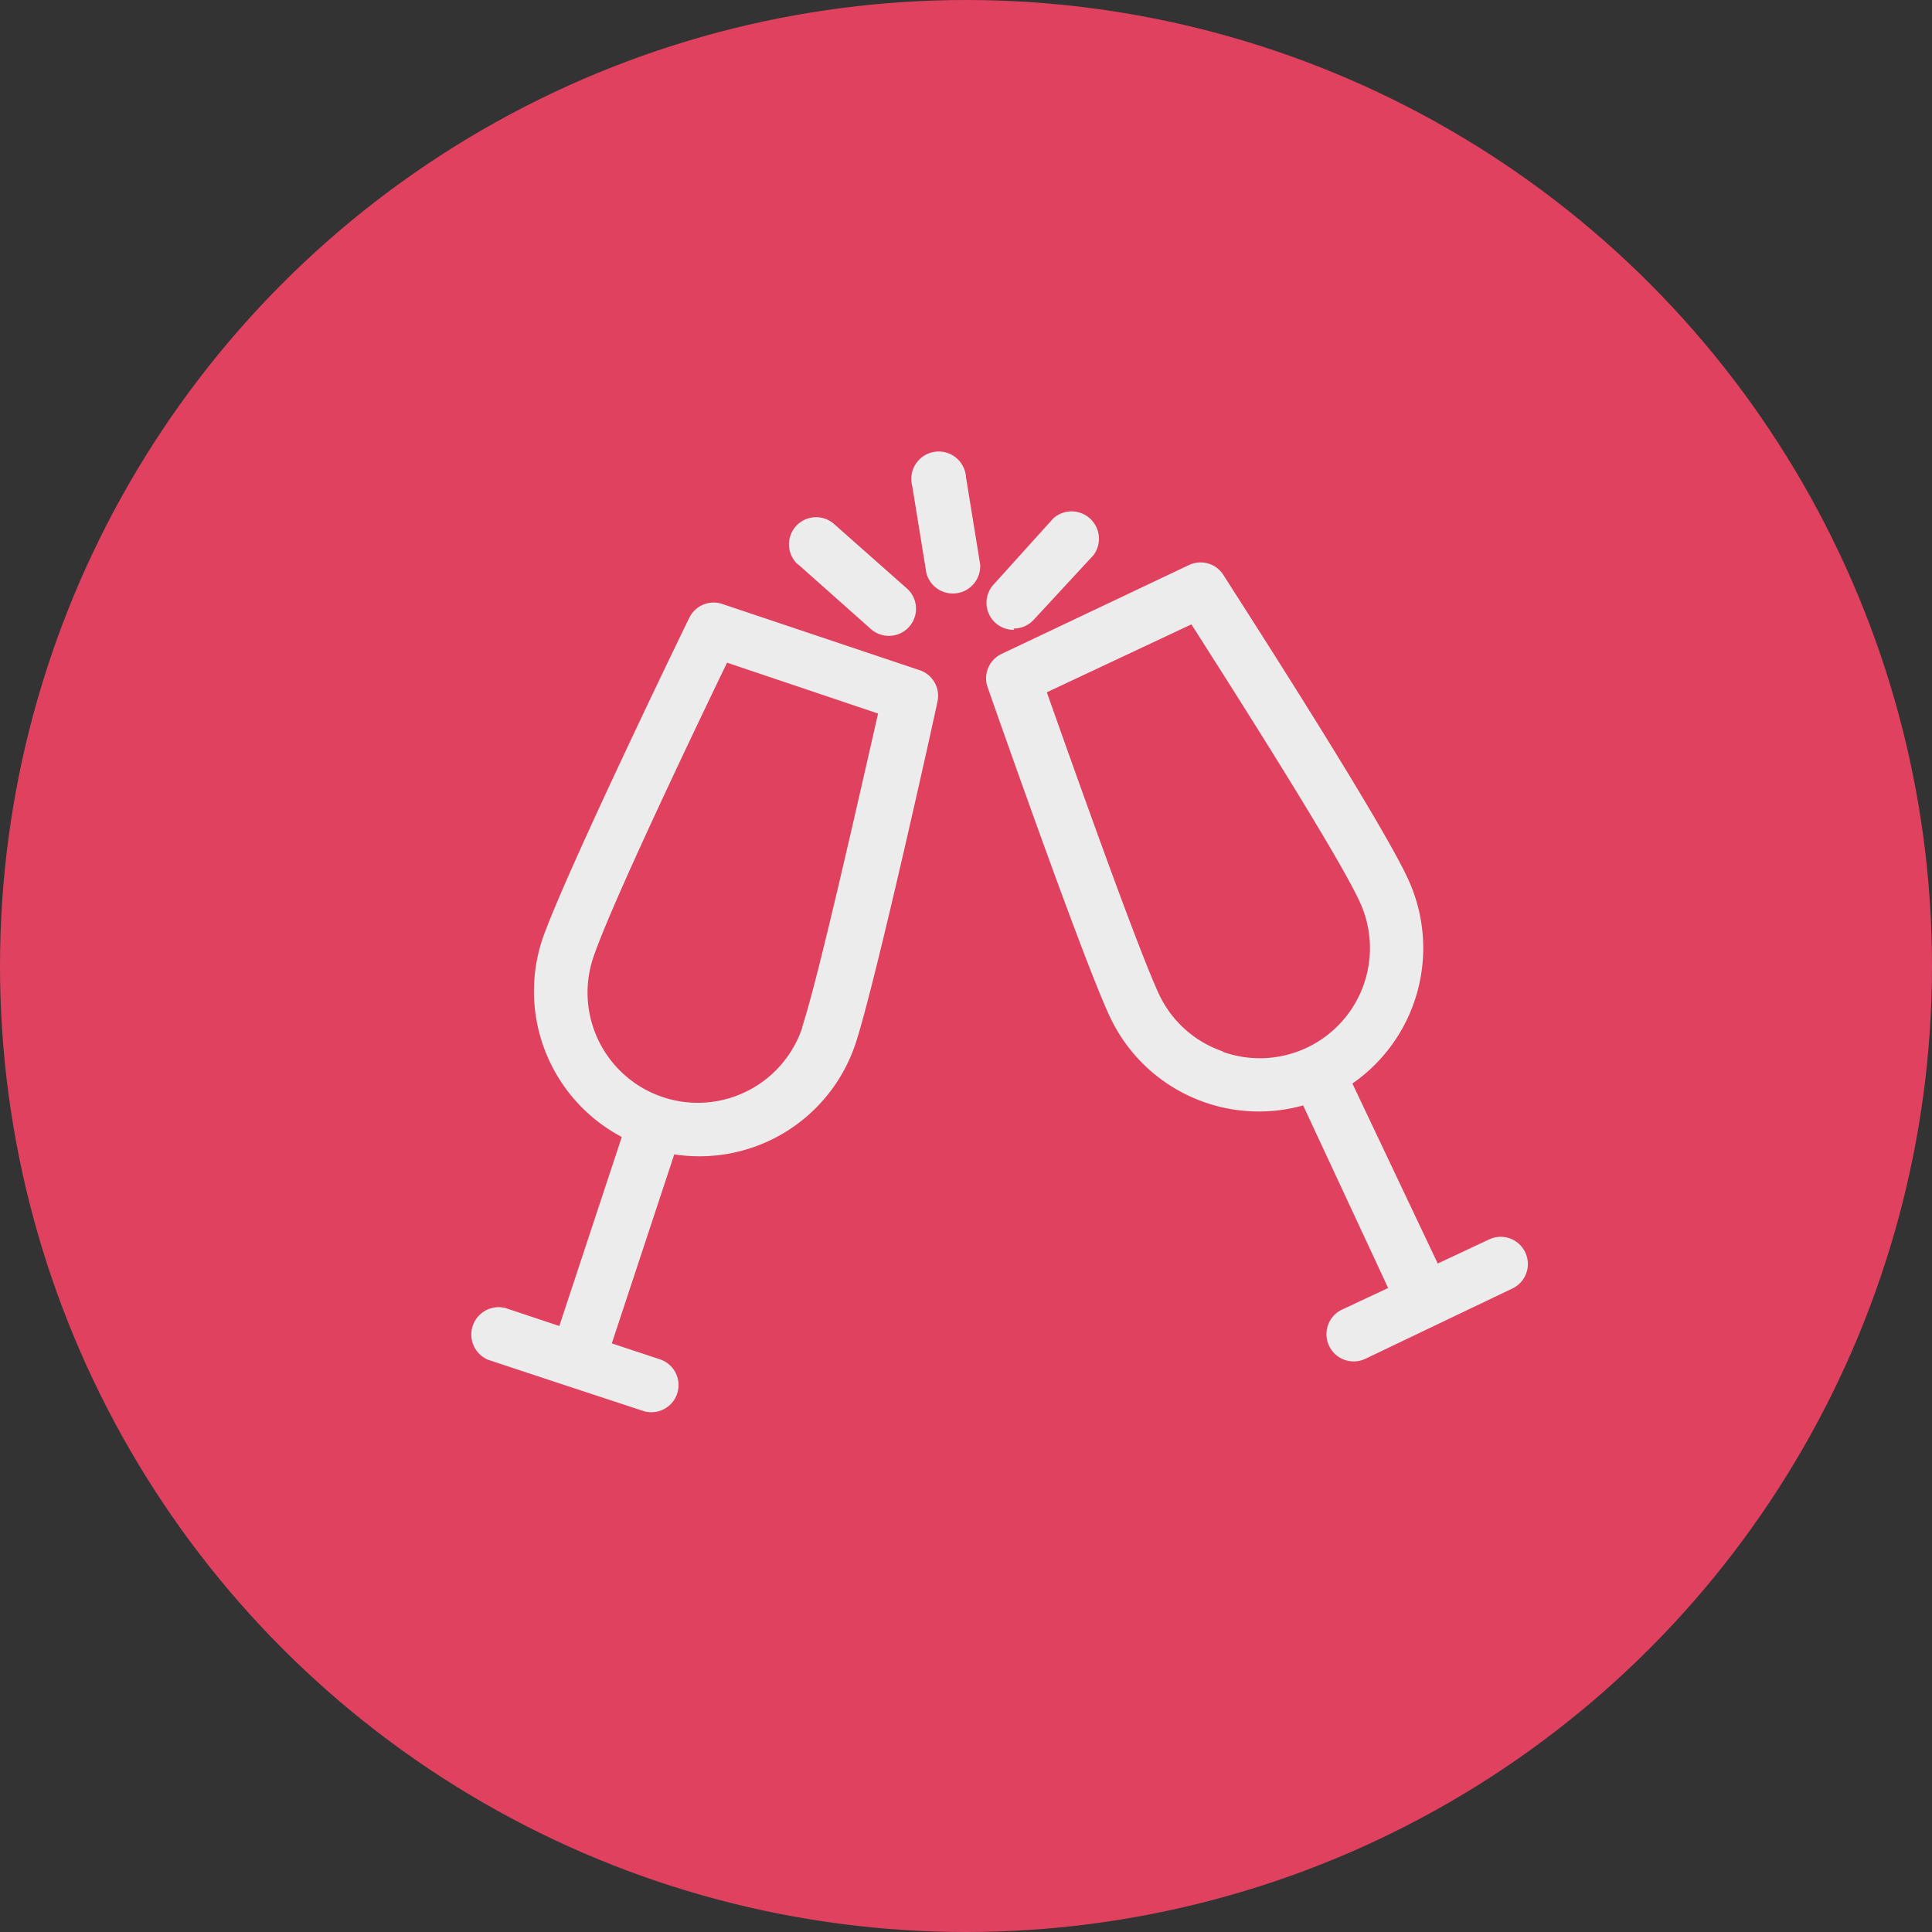
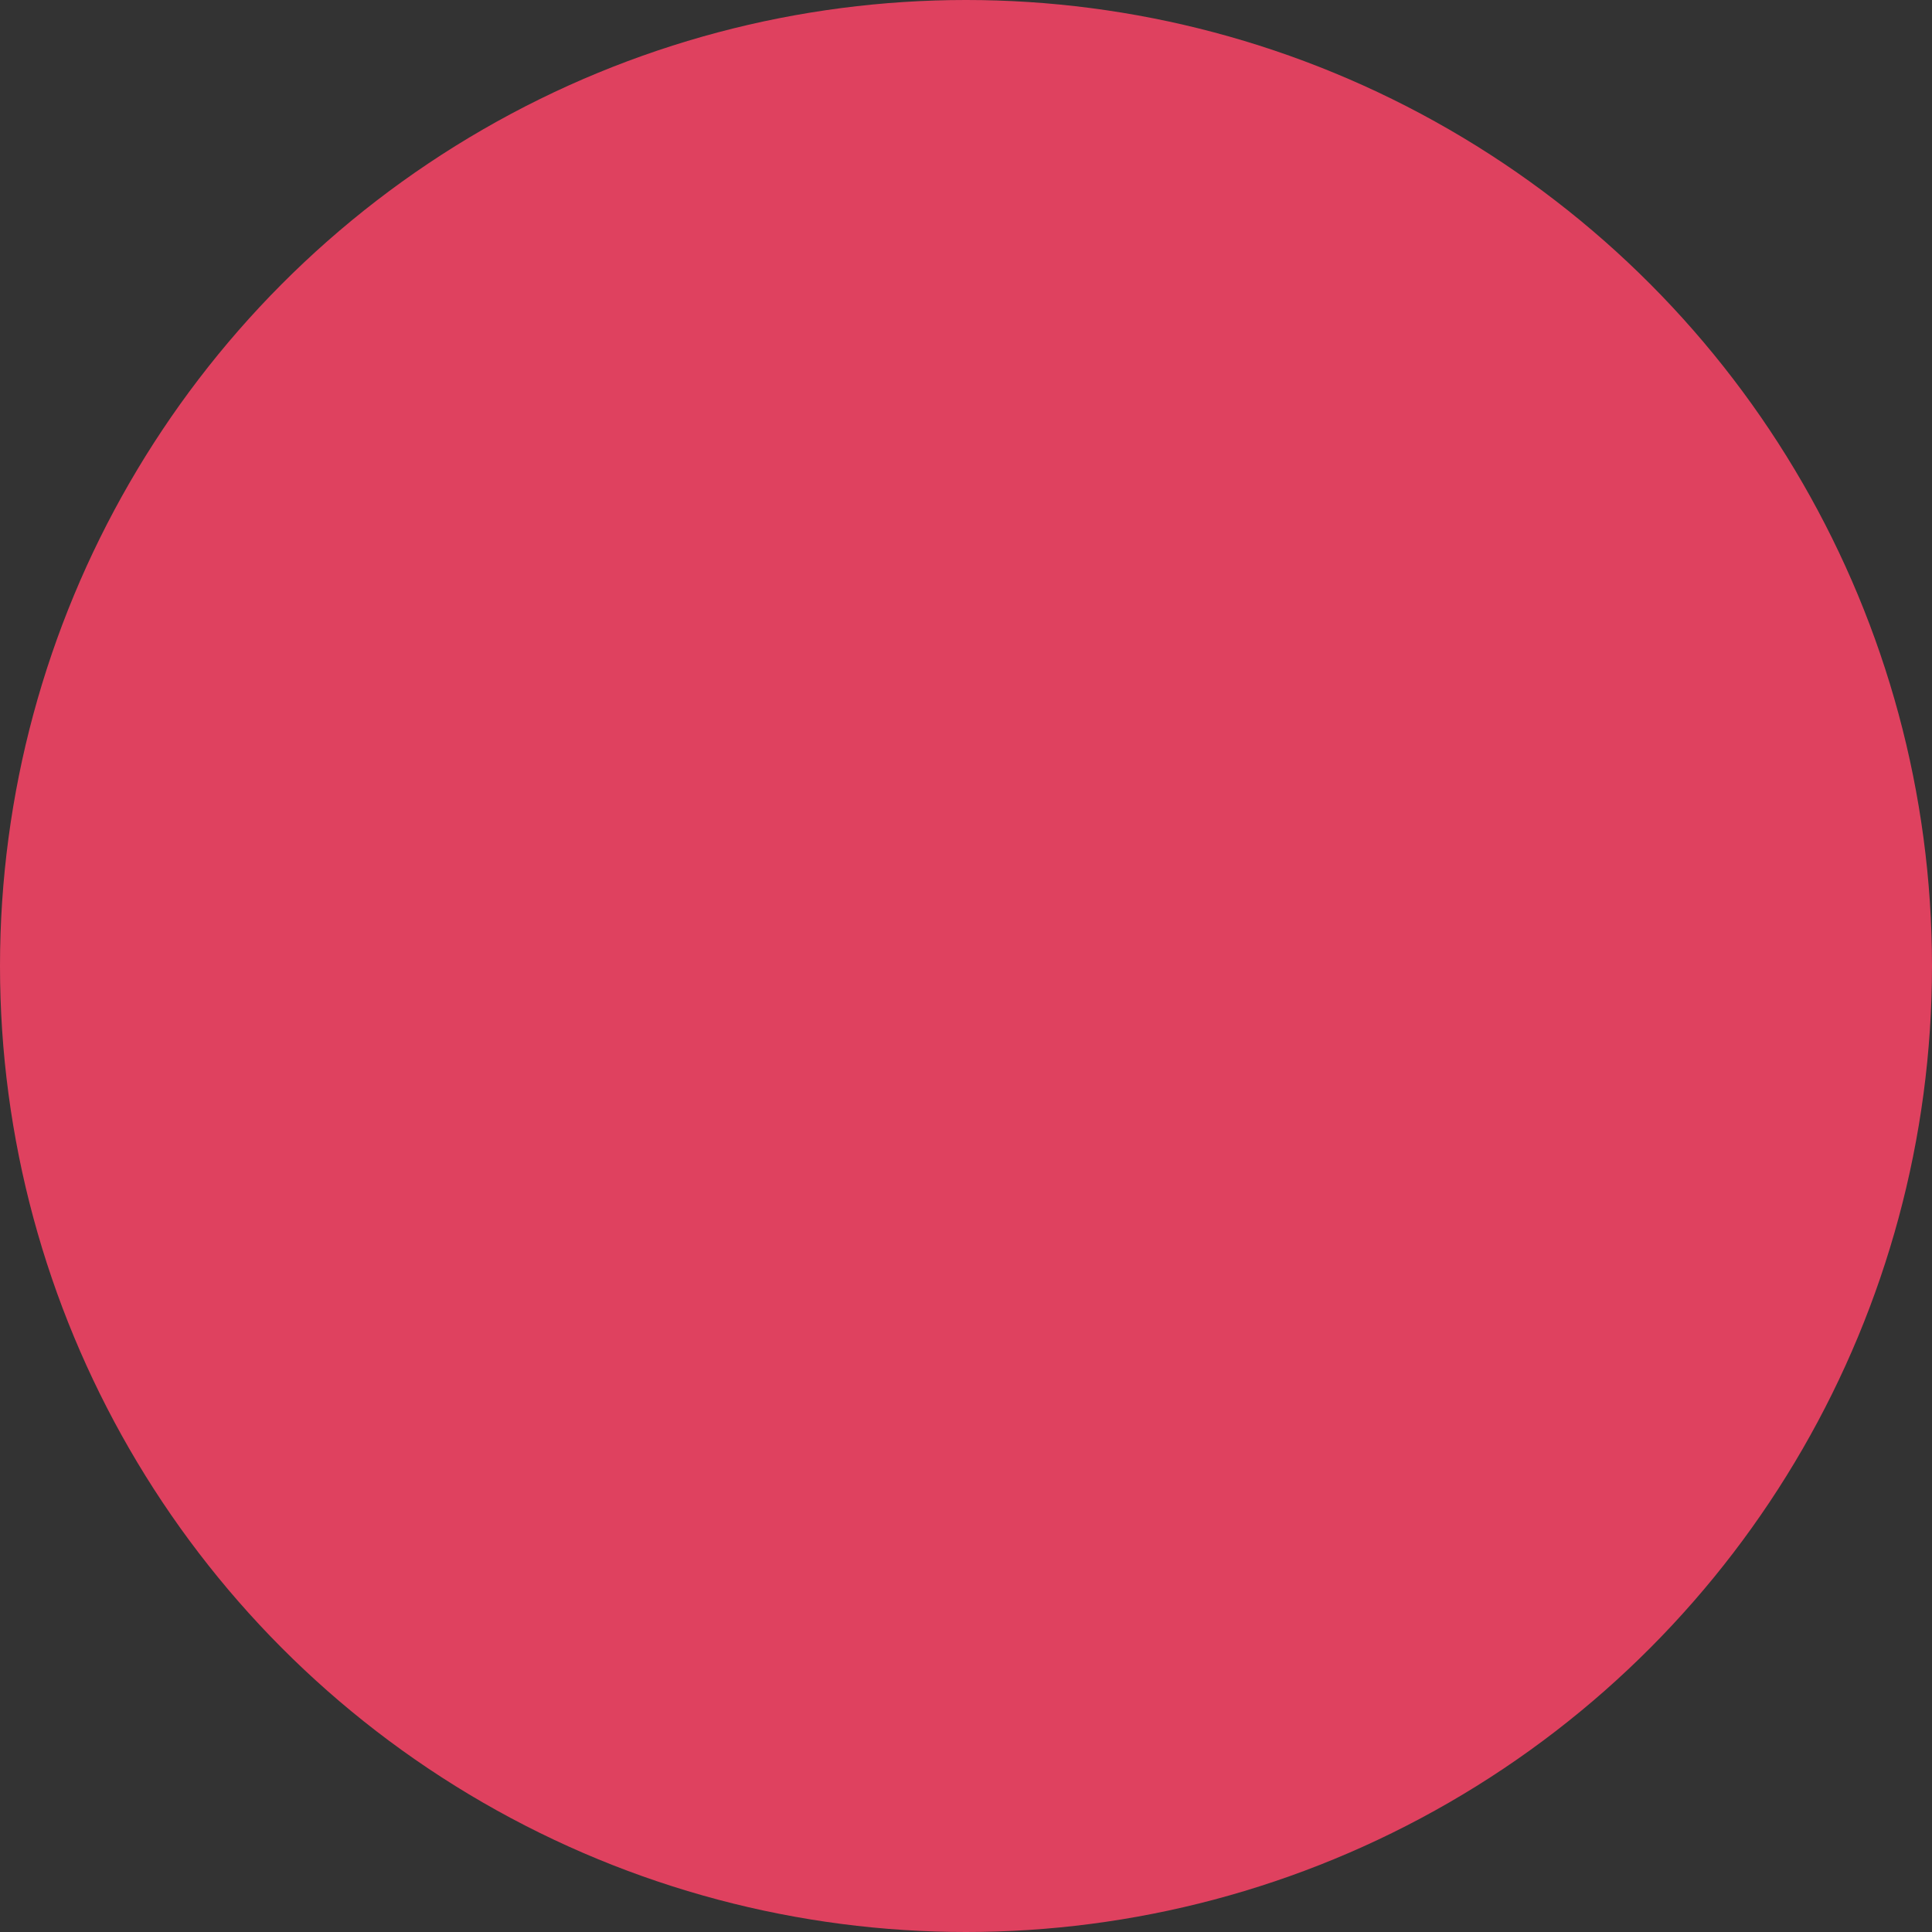
<svg xmlns="http://www.w3.org/2000/svg" viewBox="0 0 60 60">
  <rect x="0" y="0" width="60" height="60" fill="#333333" stroke="none" />
  <circle cx="30" cy="30" r="30" fill="#df415f" />
-   <path d="M28.52 20.8l-6.11-2.05a.84.84 0 0 0-1 .43c-.16.32-3.88 8-4.57 10a5.12 5.12 0 0 0 2.47 6.13l-1.94 5.87-1.68-.56a.85.85 0 0 0-.53 1.61l2.48.82 2.31.76a.84.84 0 0 0 .56-1.59l-1.51-.5 1.94-5.87a5.11 5.11 0 0 0 5.63-3.44c.63-1.92 2.48-10.29 2.55-10.65a.84.84 0 0 0-.6-.96zm-3.6 11.1a3.42 3.42 0 0 1-6.5-2.15c.54-1.62 3.22-7.23 4.16-9.17l4.69 1.58c-.49 2.13-1.85 8.22-2.36 9.74zM47.37 38.9a.84.84 0 0 0-1.12-.41l-1.6.75L42 33.65a5.12 5.12 0 0 0 1.72-6.37c-.93-2-5.54-9.12-5.73-9.43a.84.84 0 0 0-1.07-.3l-5.82 2.76a.84.84 0 0 0-.44 1c.12.34 2.95 8.44 3.81 10.27a5.11 5.11 0 0 0 6 2.75L43.11 40l-1.43.67a.84.84 0 0 0 .72 1.53L47 40a.84.84 0 0 0 .37-1.1zM38 32.66a3.4 3.4 0 0 1-2-1.77c-.68-1.45-2.76-7.33-3.49-9.39L37 19.39c1.16 1.82 4.5 7.05 5.22 8.6a3.42 3.42 0 0 1-4.26 4.67zM24.79 17.53l2.25 2a.84.84 0 0 0 1.13-1.25l-2.26-2a.84.84 0 0 0-1.13 1.25zM30 14.82a.85.85 0 1 0-1.67.27l.44 2.71a.85.85 0 0 0 1.67-.27zM31.48 19.52a.84.84 0 0 0 .63-.28l1.85-2a.85.85 0 0 0-1.25-1.14l-1.85 2.05a.84.84 0 0 0 .63 1.41z" fill="#ececec" />
</svg>